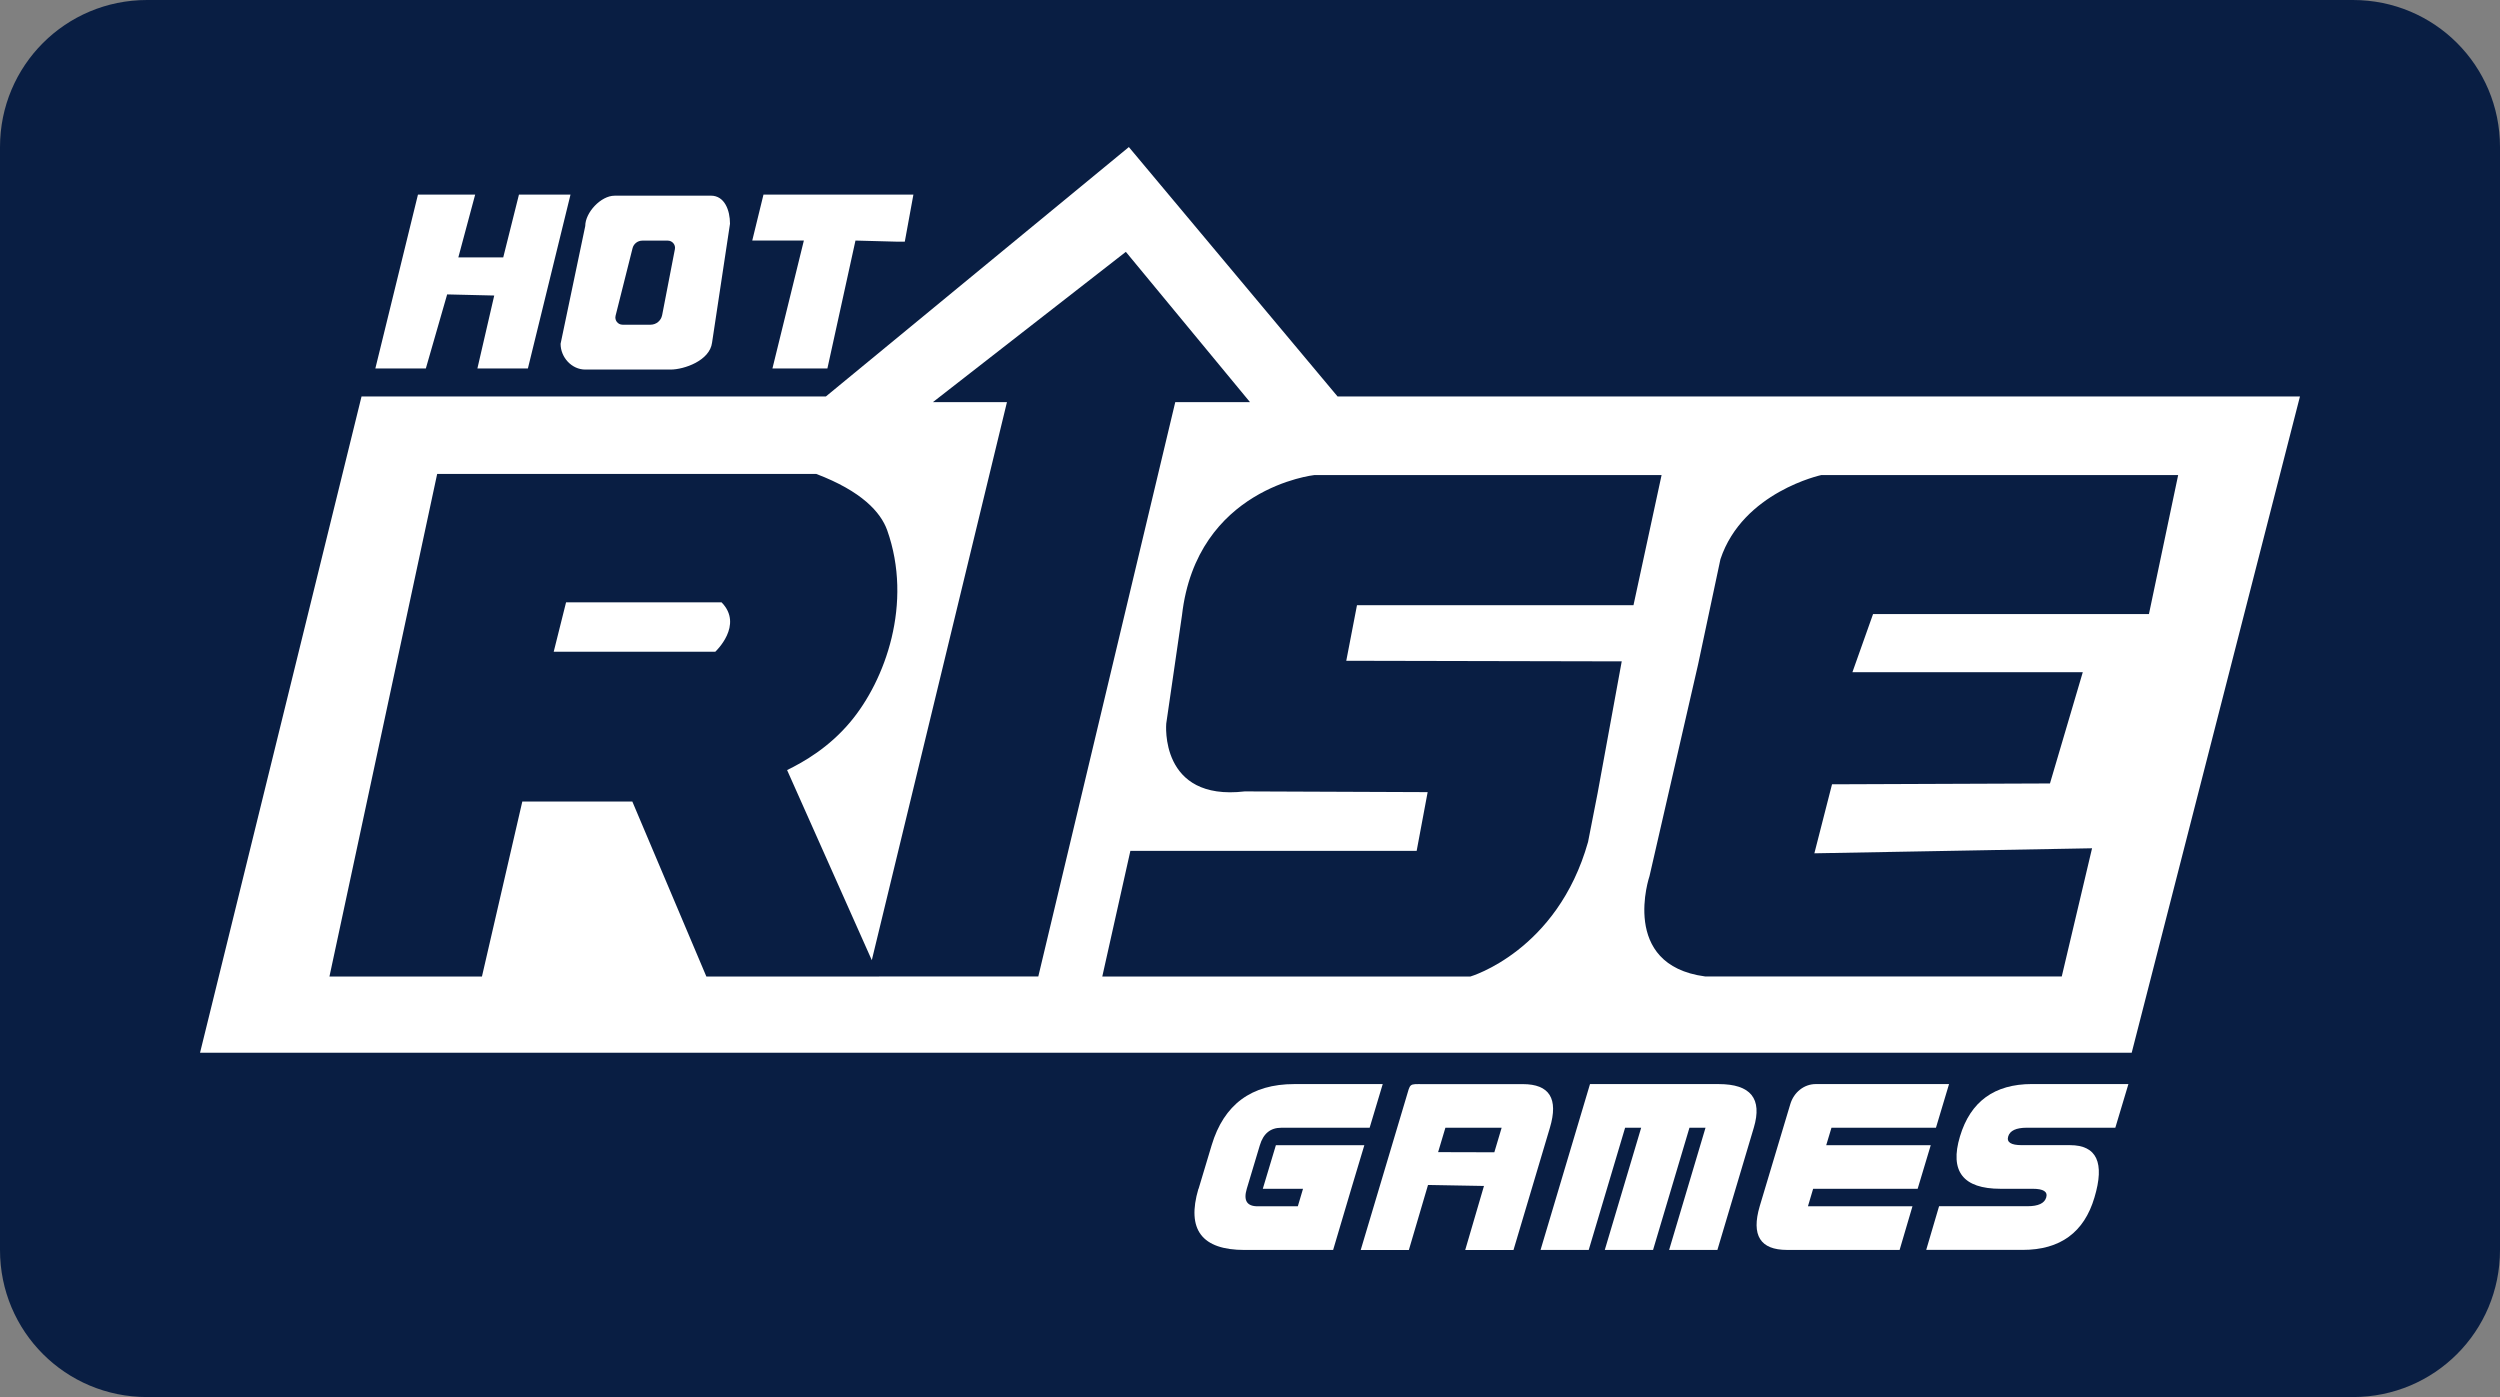
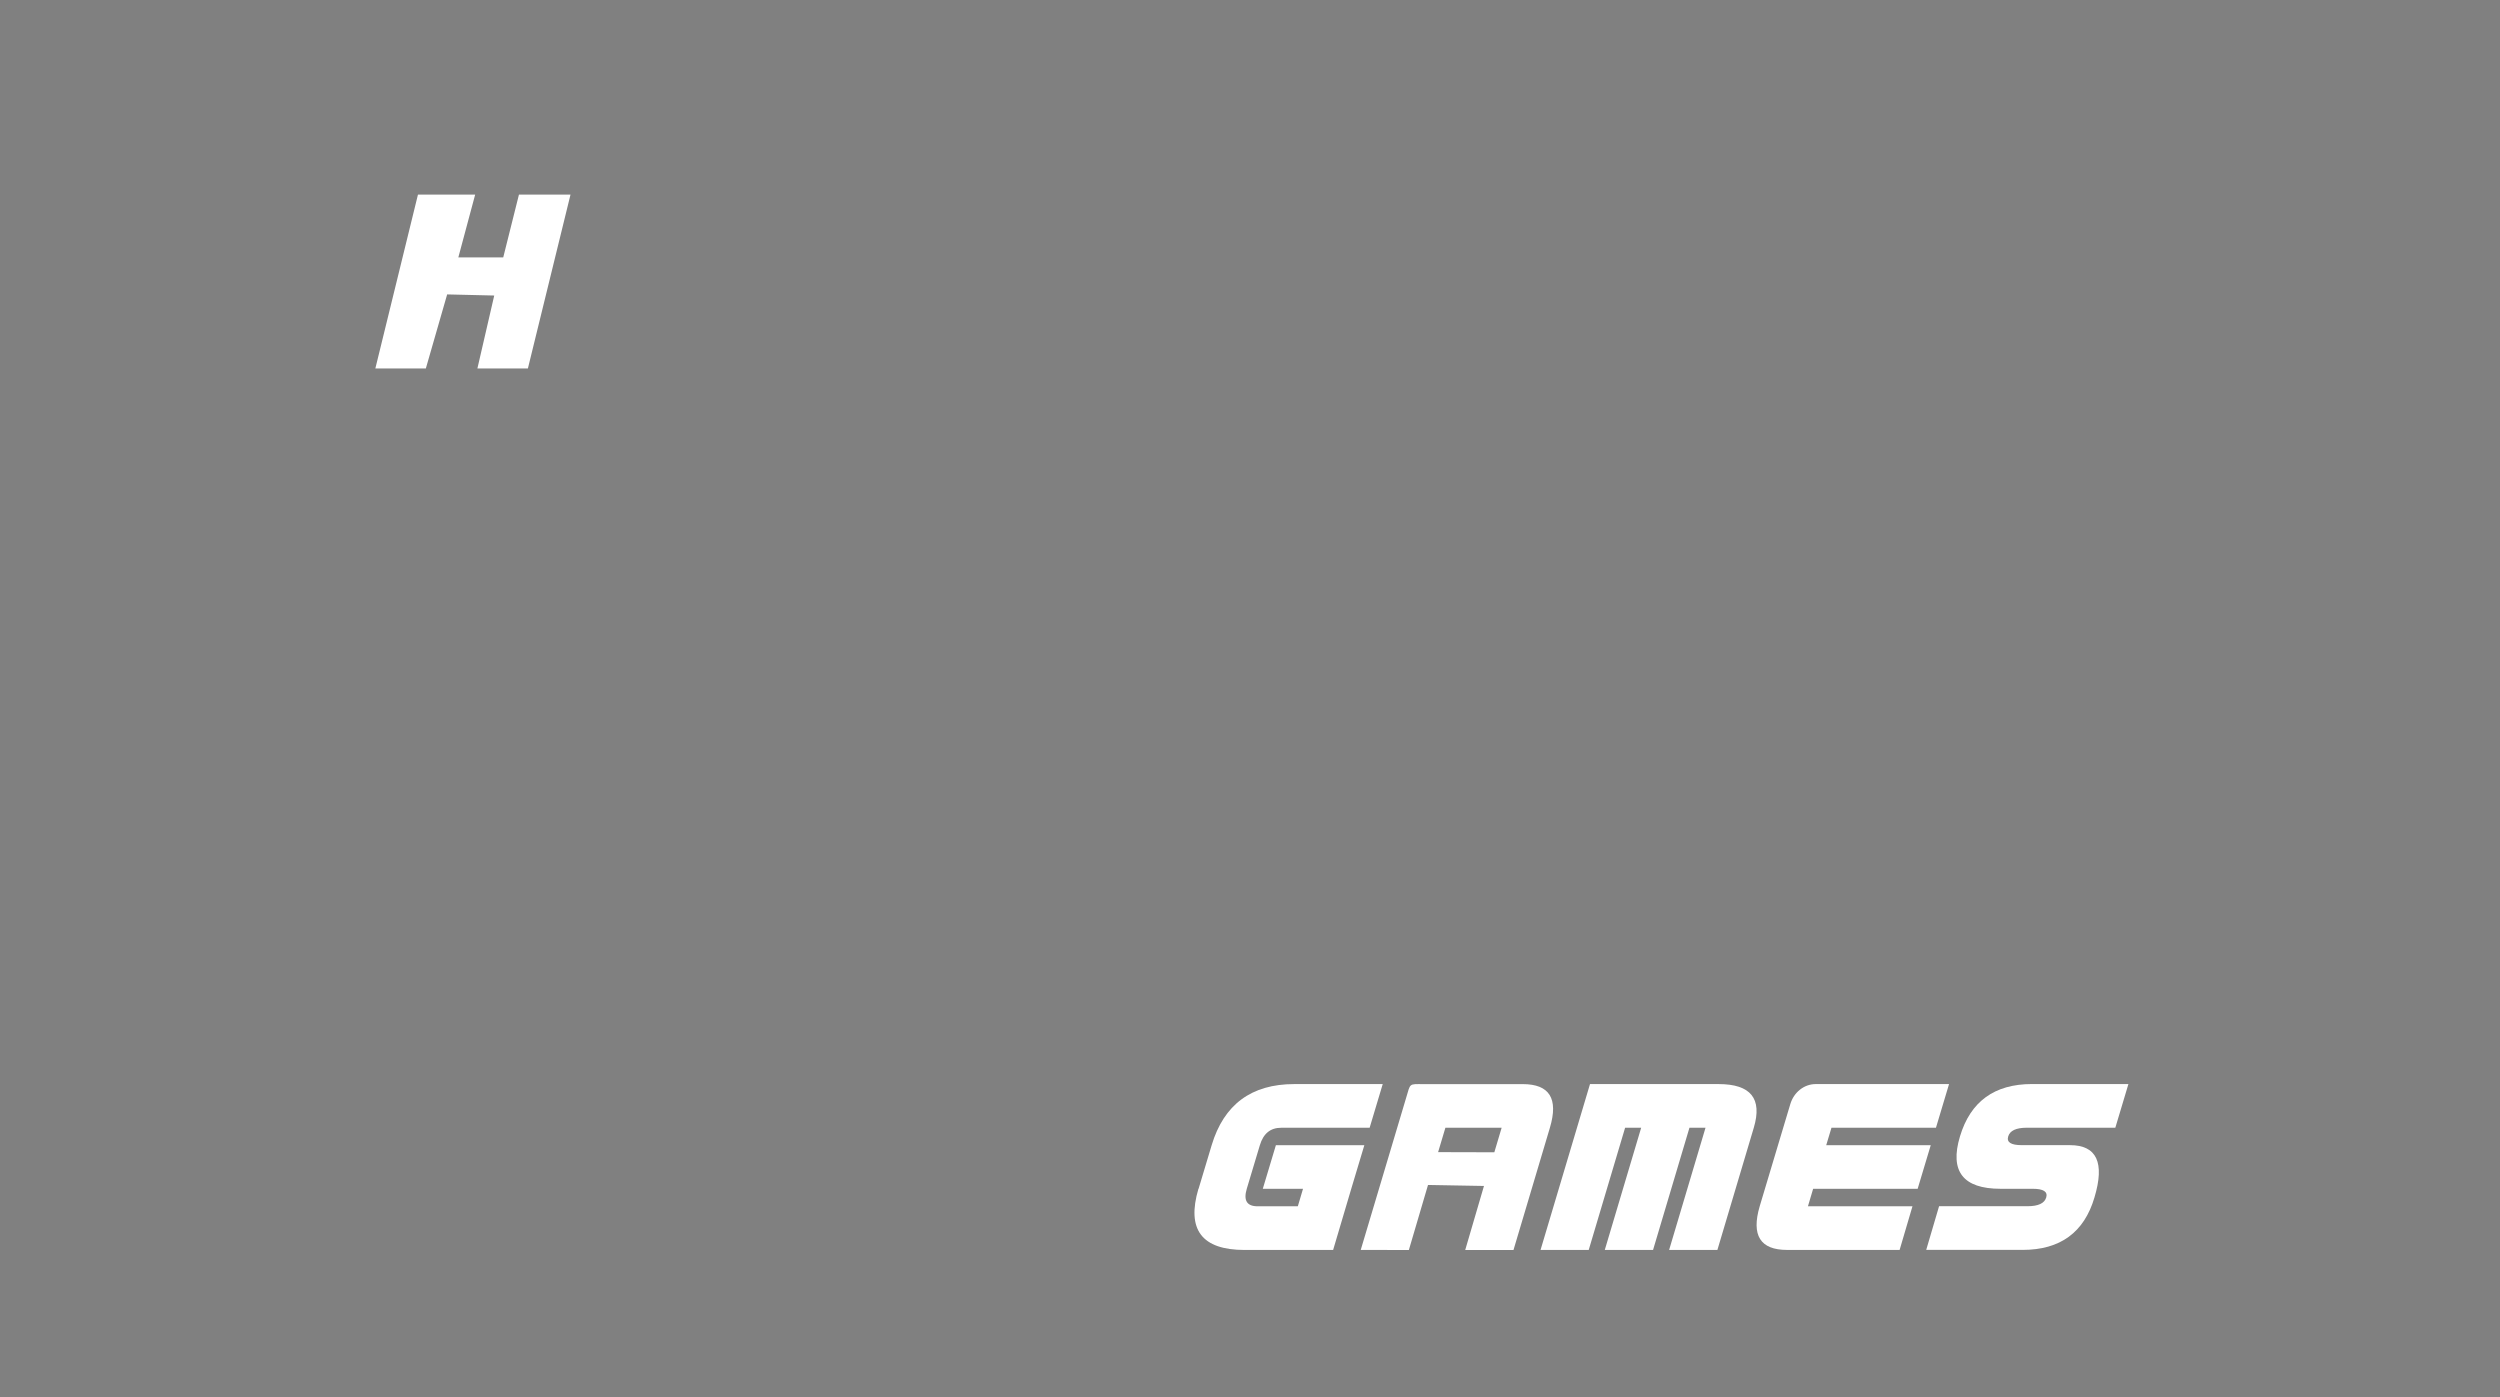
<svg xmlns="http://www.w3.org/2000/svg" xmlns:xlink="http://www.w3.org/1999/xlink" id="svg8" version="1.1" viewBox="0 0 68 38" height="38" width="68">
  <rect x="0" y="0" width="68" height="38" fill="#808080" stroke="none" />
  <defs id="defs2">
    <clipPath id="a" transform="translate(-0)">
-       <rect width="174.271" height="174.274" fill="none" id="rect844" />
-     </clipPath>
+       </clipPath>
    <style id="style834">.h{fill:#fff;}.i{fill:#ed1b31;}.j{fill:url(#c);}.k{fill:#d61f2b;}.l{fill:url(#f);}.m{fill:#c72031;}.n{fill:url(#g);}.o{fill:url(#b);}.p{fill:url(#d);}.q{fill:url(#e);}.r{fill:#e31d2f;}</style>
    <linearGradient gradientUnits="userSpaceOnUse" gradientTransform="translate(0 22) scale(1 -1)" y2="8.946" x2="-3.247" y1="6.612" x1="3.979" id="b">
      <stop id="stop836" stop-color="#b31f24" offset="0" />
      <stop id="stop838" stop-color="#ce2029" offset="1" />
    </linearGradient>
    <linearGradient gradientUnits="userSpaceOnUse" gradientTransform="matrix(0.838,0,0,-0.838,3.832,29.055)" y2="14.006" x2="-2.665" y1="17.883" x1="3.545" id="c">
      <stop id="stop841" stop-color="#b51f26" offset="0" />
      <stop id="stop843" stop-color="#df1e2d" offset="1" />
    </linearGradient>
    <linearGradient gradientUnits="userSpaceOnUse" gradientTransform="matrix(1,0,0,-1,0,22)" y2="17.77" x2="13.925" y1="11.973" x1="13.925" id="d">
      <stop id="stop846" stop-color="#eb1b33" offset="0" />
      <stop id="stop848" stop-color="#d5202a" offset="1" />
    </linearGradient>
    <linearGradient gradientUnits="userSpaceOnUse" gradientTransform="matrix(1,0,0,-1,0,22)" y2="22.66" x2="4.367" y1="16.525" x1="7.829" id="e">
      <stop id="stop851" stop-color="#9c1c20" offset="0" />
      <stop id="stop853" stop-color="#a21e22" offset="1" />
    </linearGradient>
    <linearGradient gradientUnits="userSpaceOnUse" gradientTransform="matrix(1,0,0,-1,0,22)" y2="12.141" x2="9.786" y1="16.783" x1="8.305" id="f">
      <stop id="stop856" stop-color="#ae1f24" offset="0" />
      <stop id="stop858" stop-color="#d81f2b" offset="1" />
    </linearGradient>
    <linearGradient xlink:href="#b" y2="6.114" x2="13.943" y1="11.967" x1="13.943" id="g" />
    <style id="style2">.b{fill:#020202;}.c{fill:#ea8d28;}</style>
  </defs>
  <g id="layer1">
    <g id="g975">
-       <path id="rect833" style="fill:#091e43;fill-opacity:1;fill-rule:evenodd;stroke-width:0.997;stroke-linecap:square;paint-order:stroke fill markers" d="m 4,0 h 60 c 2.216,0 4,1.784 4,4 v 30 c 0,2.216 -1.784,4 -4,4 H 4 C 1.784,38 0,36.216 0,34 V 4 C 0,1.784 1.784,0 4,0 Z" />
      <g id="g962">
-         <path d="m 30.705,4 -8.24,6.783 H 9.834 L 5.441,28.635 H 57.982 L 62.559,10.783 H 36.381 Z M 30.623,6.85 34,10.938 h -2.033 l -3.725,15.621 h -4.332 v 0.002 h -4.697 l -2.014,-4.76 h -2.992 l -1.098,4.76 H 8.961 L 11.891,12.891 h 10.311 c 1.232,0.468 1.753,1.037 1.93,1.533 0.701,1.982 -0.045,4.073 -1.006,5.217 -0.583,0.694 -1.257,1.08 -1.717,1.305 L 23.713,26.117 27.389,10.938 H 25.375 Z M 35.75,12.922 h 9.445 l -0.764,3.539 h -7.521 l -0.291,1.51 v 0.002 l 7.492,0.016 -0.656,3.584 -0.26,1.328 C 42.357,25.876 39.992,26.562 39.992,26.562 H 29.982 l 0.764,-3.418 h 7.787 l 0.299,-1.598 -4.973,-0.02 c -2.333,0.274 -2.137,-1.846 -2.137,-1.846 l 0.428,-2.945 C 32.547,13.267 35.75,12.922 35.75,12.922 Z m 13.793,0 h 9.703 l -0.795,3.781 h -7.504 l -0.561,1.58 h 6.266 l -0.893,3.027 -5.928,0.023 -0.48,1.877 7.553,-0.137 -0.824,3.486 h -9.703 c -2.335,-0.312 -1.51,-2.73 -1.51,-2.73 l 1.32,-5.752 0.609,-2.867 c 0.61,-1.831 2.746,-2.289 2.746,-2.289 z m -34.146,3.461 -0.336,1.344 h 4.395 c 0,0 0.78,-0.723 0.17,-1.344 z" style="fill:#ffffff;fill-opacity:1;stroke-width:1.521" id="polygon6" />
        <polygon transform="matrix(1.521,0,0,1.521,-20.758,3.848)" id="polygon18" points="22.145,0.95 21.844,2.073 22.647,2.073 22.928,0.95 23.85,0.95 23.088,4.059 22.185,4.059 22.486,2.755 21.644,2.735 21.263,4.059 20.36,4.059 21.122,0.95 " style="fill:#ffffff;fill-opacity:1" />
-         <polygon transform="matrix(1.521,0,0,1.521,-20.758,3.848)" id="polygon20" points="29.828,1.792 29.982,0.95 27.301,0.95 27.1,1.772 28.023,1.772 27.461,4.059 28.444,4.059 28.946,1.772 29.693,1.792 " style="fill:#ffffff;fill-opacity:1" />
-         <path id="path22" d="M 19.335,5.323 H 16.716 c -0.37,0 -0.797,0.455 -0.797,0.824 L 15.248,9.351 c 0,0.37 0.303,0.701 0.671,0.701 h 2.32 c 0.37,0 1.068,-0.243 1.129,-0.732 l 0.488,-3.234 c 0,-0.37 -0.149,-0.764 -0.519,-0.764 z m -1.325,3.249 c -0.029,0.151 -0.161,0.26 -0.315,0.26 h -0.761 c -0.128,0 -0.222,-0.12 -0.19,-0.245 l 0.461,-1.834 c 0.03,-0.123 0.141,-0.208 0.268,-0.208 h 0.691 c 0.123,0 0.218,0.113 0.193,0.234 l -0.347,1.795 z" style="fill:#ffffff;fill-opacity:1;stroke-width:1.521" />
        <path style="fill:#ffffff;fill-opacity:1;stroke-width:1.521" d="m 32.601,32.336 0.356,-1.186 c 0.332,-1.107 1.08,-1.663 2.247,-1.663 h 2.406 l -0.356,1.188 h -2.406 c -0.292,0 -0.485,0.158 -0.58,0.475 l -0.356,1.186 c -0.094,0.316 0.003,0.475 0.295,0.475 h 1.094 l 0.141,-0.475 h -1.094 l 0.356,-1.186 h 2.406 l -0.356,1.186 -0.493,1.663 h -2.406 c -1.167,0 -1.585,-0.554 -1.258,-1.663 z" id="path28" />
-         <path style="fill:#ffffff;fill-opacity:1;stroke-width:1.521" d="m 37.012,33.998 1.234,-4.134 c 0.122,-0.408 0.071,-0.376 0.467,-0.376 h 2.706 c 0.729,0 0.975,0.395 0.738,1.188 l -0.99,3.324 h -1.313 L 40.364,32.258 38.842,32.231 38.321,34 h -1.313 z m 2.104,-2.66 1.53,0.004 0.199,-0.668 h -1.53 l -0.198,0.663 z" id="path30" />
+         <path style="fill:#ffffff;fill-opacity:1;stroke-width:1.521" d="m 37.012,33.998 1.234,-4.134 c 0.122,-0.408 0.071,-0.376 0.467,-0.376 h 2.706 c 0.729,0 0.975,0.395 0.738,1.188 l -0.99,3.324 h -1.313 L 40.364,32.258 38.842,32.231 38.321,34 z m 2.104,-2.66 1.53,0.004 0.199,-0.668 h -1.53 l -0.198,0.663 z" id="path30" />
        <path style="fill:#ffffff;fill-opacity:1;stroke-width:1.521" d="m 41.903,33.998 1.345,-4.511 h 3.498 c 0.875,0 1.194,0.395 0.957,1.188 l -0.99,3.324 h -1.313 l 0.99,-3.324 h -0.437 l -0.99,3.324 h -1.313 l 0.99,-3.324 h -0.437 l -0.99,3.324 h -1.313 z" id="path32" />
        <path style="fill:#ffffff;fill-opacity:1;stroke-width:1.521" d="m 51.67,33.998 h -3.062 c -0.729,0 -0.977,-0.395 -0.744,-1.188 l 0.64,-2.137 0.192,-0.64 c 0.097,-0.326 0.377,-0.546 0.692,-0.546 h 3.626 l -0.356,1.188 H 49.816 L 49.673,31.15 h 2.843 l -0.356,1.186 H 49.317 l -0.141,0.475 h 2.843 l -0.35,1.188 z" id="path34" />
        <path style="fill:#ffffff;fill-opacity:1;stroke-width:1.521" d="m 53.311,30.911 c 0.284,-0.949 0.937,-1.425 1.958,-1.425 h 2.624 l -0.356,1.188 h -2.406 c -0.292,0 -0.461,0.079 -0.508,0.237 -0.047,0.158 0.075,0.237 0.367,0.237 h 1.313 c 0.729,0 0.951,0.475 0.666,1.424 -0.28,0.949 -0.931,1.425 -1.952,1.425 h -2.624 l 0.35,-1.188 h 2.406 c 0.292,0 0.461,-0.079 0.508,-0.237 0.047,-0.158 -0.075,-0.237 -0.367,-0.237 h -0.875 c -1.021,0 -1.389,-0.475 -1.104,-1.424 z" id="path36" />
      </g>
    </g>
  </g>
  <style id="style974" type="text/css"> .st0{fill:#730A13;} .st1{fill:#990E19;} .st2{fill:#BF1220;} .st3{fill:#E61626;} .st4{fill:#FFFFFF;} </style>
</svg>